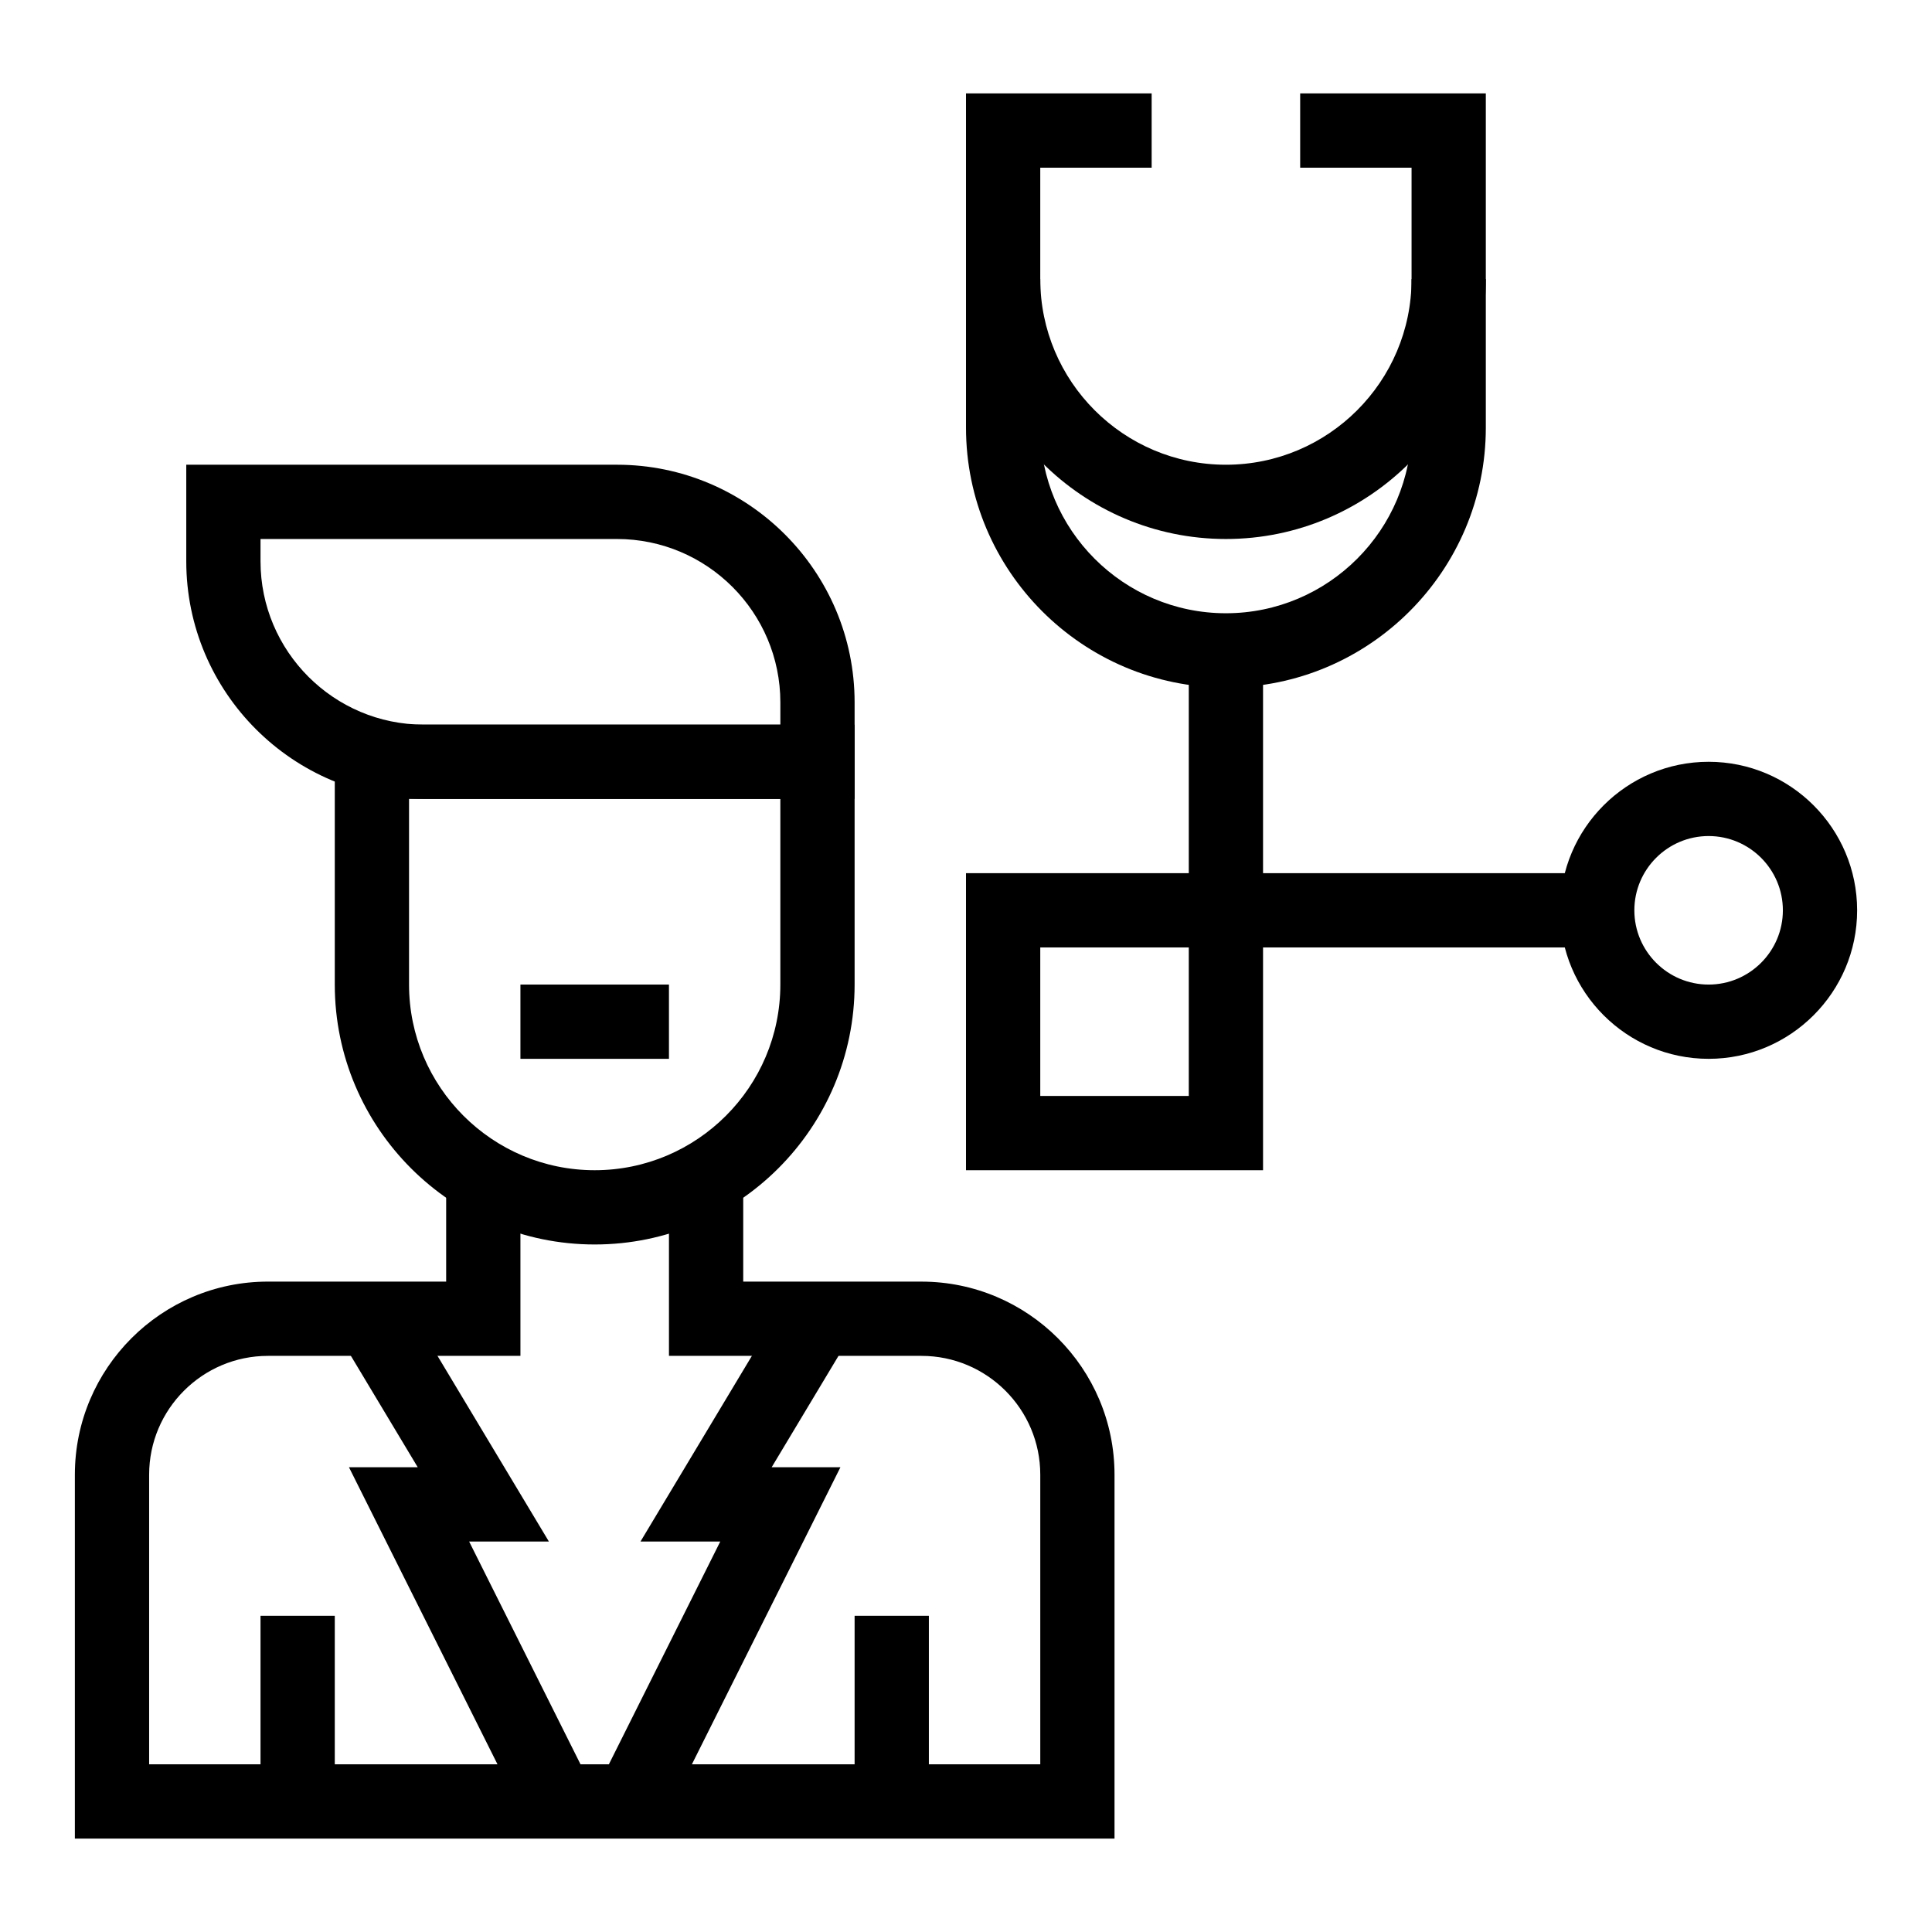
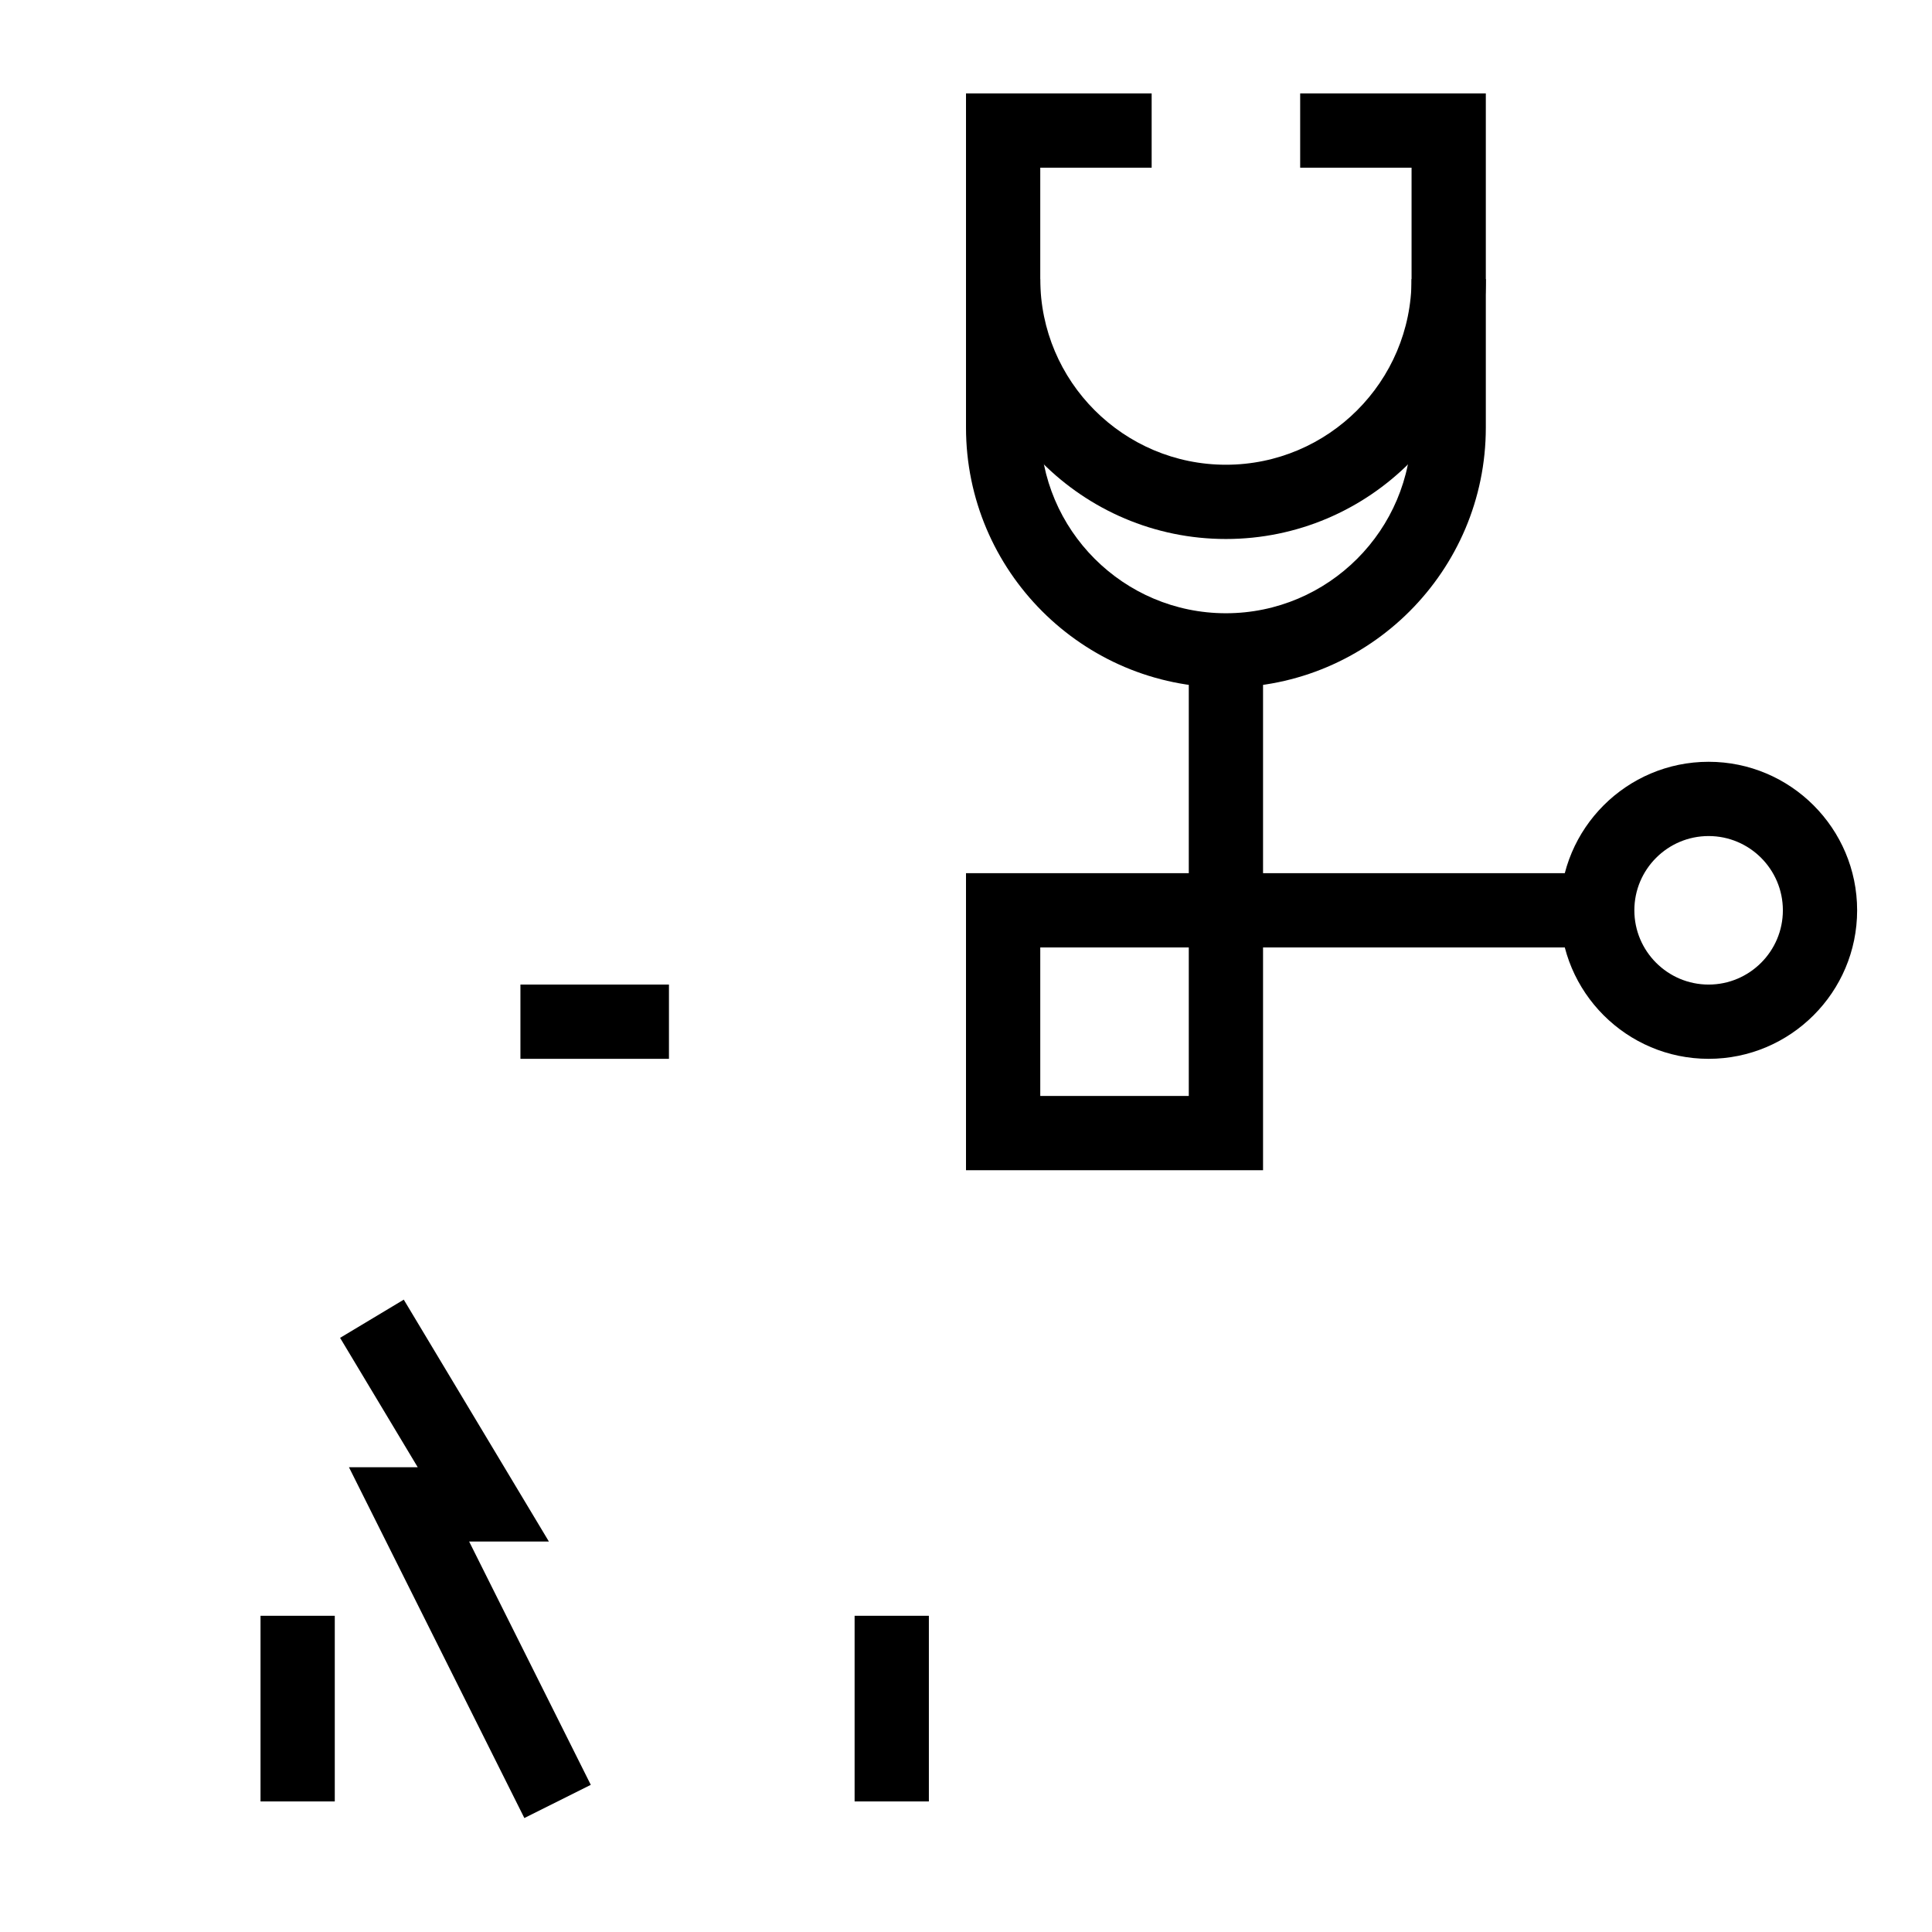
<svg xmlns="http://www.w3.org/2000/svg" fill="#000000" width="800px" height="800px" version="1.1" viewBox="144 144 512 512">
  <g>
-     <path d="m439.36 631.24h-275.52v-96.434c0-28.215 22.953-51.168 51.168-51.168h47.23v-27.598h19.68l0.004 47.281h-66.91c-17.363 0-31.488 14.125-31.488 31.488v76.754h236.16v-76.754c0-17.363-14.125-31.488-31.488-31.488h-66.914v-47.277h19.68v27.598h47.23c28.215 0 51.168 22.953 51.168 51.168z" />
-     <path d="m301.6 473.8c-37.98 0-68.879-30.898-68.879-68.879v-68.879h137.76v68.879c-0.004 37.98-30.902 68.879-68.883 68.879zm-49.199-118.08v49.199c0 27.129 22.07 49.199 49.199 49.199s49.199-22.07 49.199-49.199v-49.199z" />
-     <path d="m320.24 625.8-17.602-8.801 32.242-64.48h-21.141l38.461-64.102 16.879 10.125-20.582 34.297h18.223z" />
    <path d="m282.96 625.8-46.48-92.961h18.223l-20.578-34.297 16.875-10.125 38.461 64.102h-21.137l32.238 64.48z" />
-     <path d="m370.48 355.72h-114.14c-34.727 0-62.977-28.25-62.977-62.977v-25.586h114.14c34.727 0 62.977 28.25 62.977 62.977zm-157.44-68.879v5.902c0 23.875 19.422 43.297 43.297 43.297h94.465v-5.902c0-23.875-19.422-43.297-43.297-43.297z" />
    <path d="m281.92 404.92h39.359v19.68h-39.359z" />
    <path d="m370.48 572.2h19.68v49.199h-19.68z" />
    <path d="m213.04 572.2h19.68v49.199h-19.68z" />
    <path d="m468.88 326.2c-37.98 0-68.879-30.898-68.879-68.879v-88.562h49.199v19.68h-29.52v68.879c0 27.129 22.07 49.199 49.199 49.199s49.199-22.07 49.199-49.199v-68.879h-29.52v-19.68h49.199v88.559c0 37.98-30.898 68.883-68.879 68.883z" />
    <path d="m468.88 286.84c-37.98 0-68.879-30.898-68.879-68.879h19.68c0 27.129 22.07 49.199 49.199 49.199s49.199-22.07 49.199-49.199h19.68c0 37.977-30.898 68.879-68.879 68.879z" />
    <path d="m478.72 454.12h-78.719v-78.719h59.039v-59.039h19.68v59.039h88.559v19.68h-88.559zm-59.039-19.68h39.359v-39.359h-39.359z" />
    <path d="m596.8 424.6c-21.703 0-39.359-17.656-39.359-39.359s17.656-39.359 39.359-39.359 39.359 17.656 39.359 39.359-17.656 39.359-39.359 39.359zm0-59.039c-10.852 0-19.68 8.828-19.68 19.68 0 10.852 8.828 19.68 19.68 19.68 10.852 0 19.68-8.828 19.68-19.68 0-10.852-8.828-19.68-19.68-19.68z" />
  </g>
</svg>